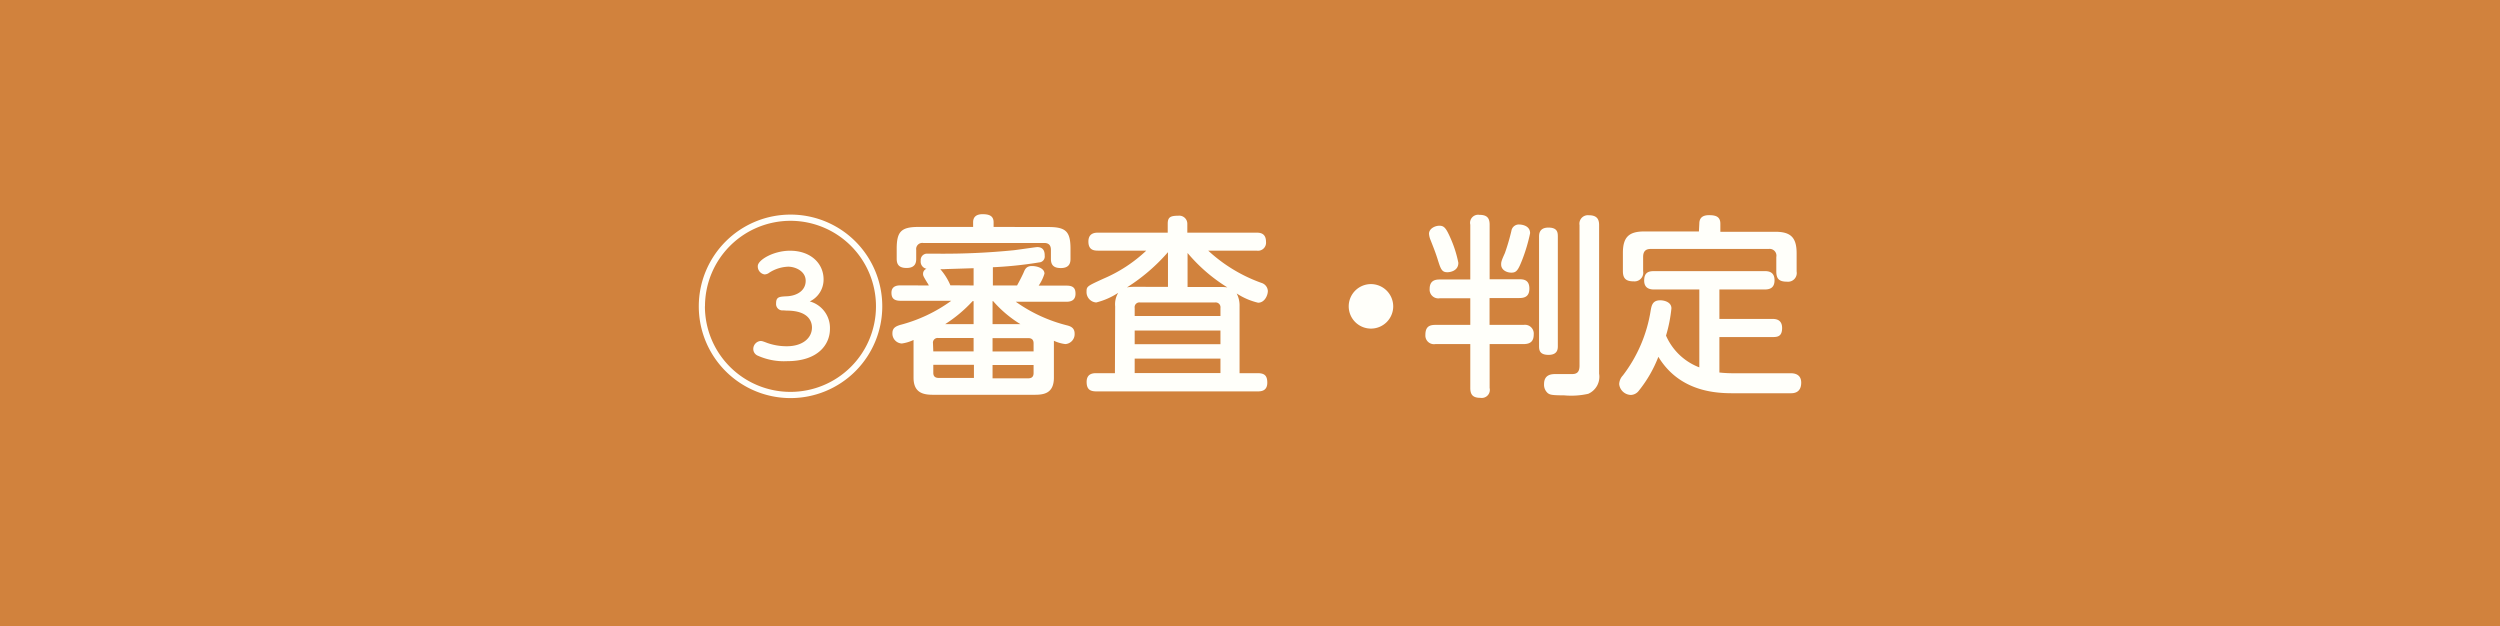
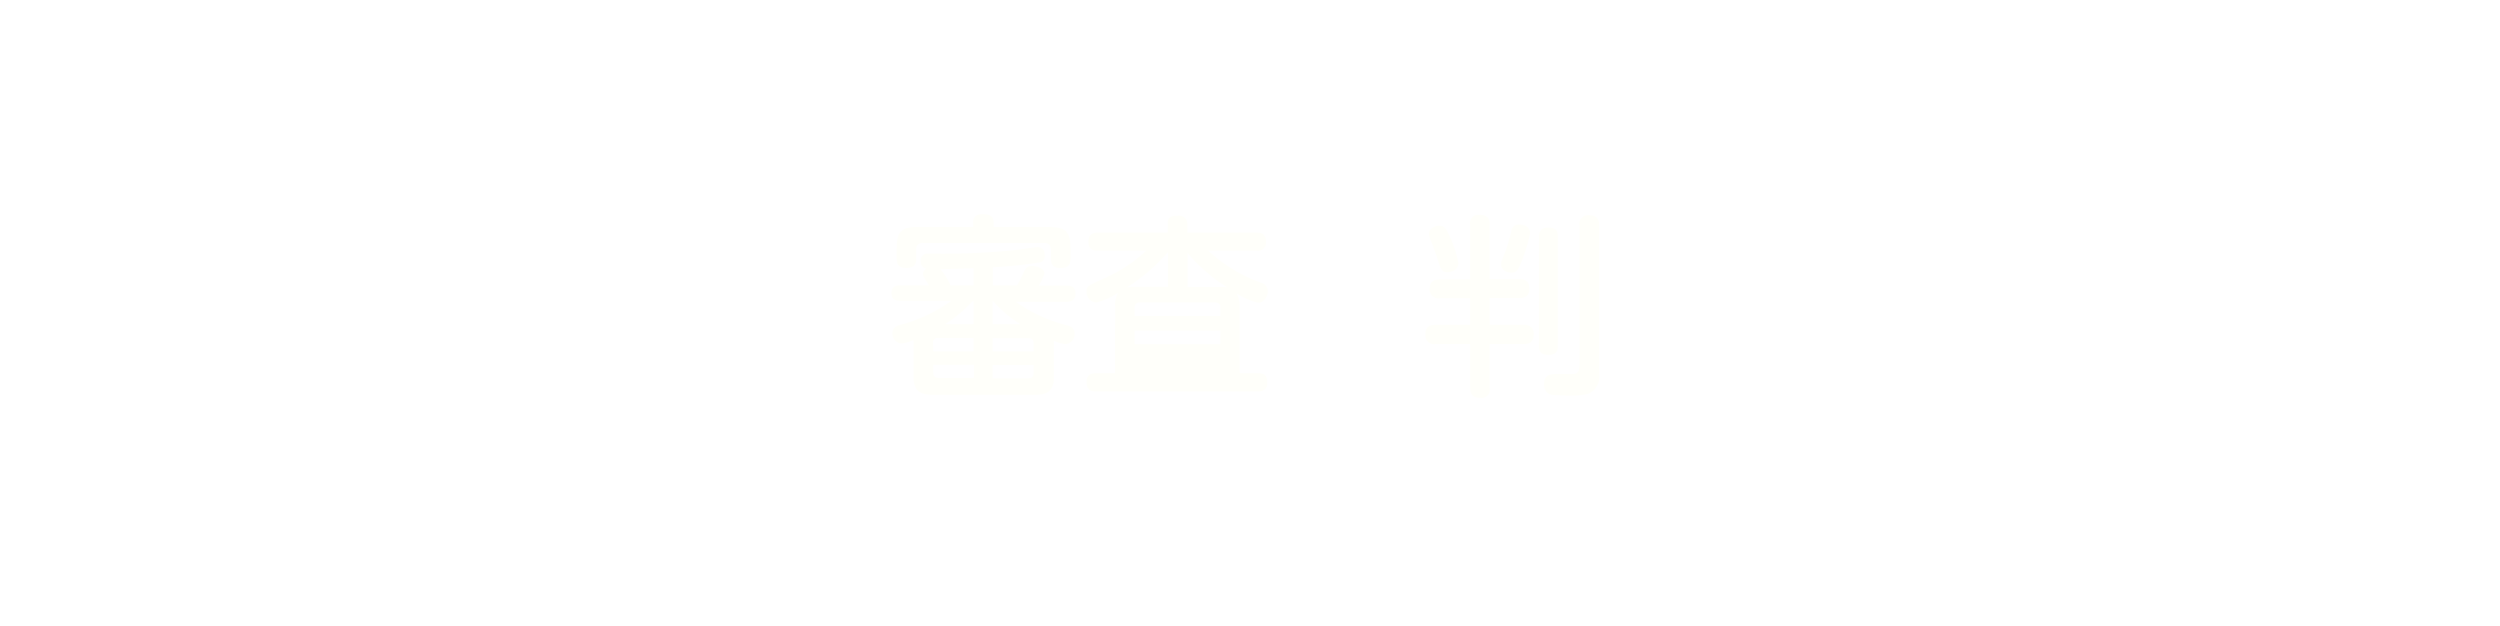
<svg xmlns="http://www.w3.org/2000/svg" viewBox="0 0 310.11 77.67">
  <defs>
    <style>.cls-1{fill:#d1823d;}.cls-2{fill:#fffffa;}</style>
  </defs>
  <g id="レイヤー_2" data-name="レイヤー 2">
    <g id="レイヤー_13" data-name="レイヤー 13">
-       <rect class="cls-1" width="310.11" height="77.67" />
-       <path class="cls-2" d="M109.44,38A11.38,11.38,0,1,1,98.06,26.62,11.37,11.37,0,0,1,109.44,38Zm-22,0A10.61,10.61,0,1,0,98.06,27.39,10.61,10.61,0,0,0,87.45,38Zm9.72.5a.79.79,0,0,1-.89-.86c0-.84.41-.84,1.39-.89,1.2-.07,2.28-.7,2.28-1.92s-1.32-1.75-2.16-1.75a4.62,4.62,0,0,0-2.35.74,1,1,0,0,1-.6.22A1,1,0,0,1,94,33c0-.74,1.92-1.9,4-1.9,2.55,0,4.16,1.56,4.16,3.56a3,3,0,0,1-1.71,2.73,3.41,3.41,0,0,1,2.5,3.41c0,1.9-1.44,4-5.31,4A7.94,7.94,0,0,1,94,44.12a.9.9,0,0,1-.56-.82,1,1,0,0,1,.87-1c.19,0,.24,0,.86.24a7.18,7.18,0,0,0,2.43.41c1.94,0,3.12-1,3.12-2.33,0-.7-.39-2.09-3.12-2.09Z" />
      <path class="cls-2" d="M115.22,35.41c-.12-.22-.12-.24-.17-.29-.55-.91-.55-.94-.55-1.18a.66.66,0,0,1,.43-.6.9.9,0,0,1-.72-1,.79.79,0,0,1,.67-.87c.15,0,1.15,0,1.73,0a87.67,87.67,0,0,0,9.14-.43c.46-.05,2.74-.39,2.91-.39.91,0,.93.75.93,1.08a.73.73,0,0,1-.69.82,49.3,49.3,0,0,1-5.74.6v2.26h3c.27-.48.7-1.32.84-1.66S127.32,33,128,33s1.56.29,1.56.94a5.28,5.28,0,0,1-.72,1.49h3.46c.84,0,1.11.33,1.11,1s-.37,1-1.11,1H126a18.87,18.87,0,0,0,6.44,2.95c.33.1.86.27.86,1a1.23,1.23,0,0,1-1.15,1.3,4.62,4.62,0,0,1-1.42-.41v4.58c0,2-1.32,2.12-2.42,2.12H115.75c-1.2,0-2.43-.22-2.43-2.12V42.17a5,5,0,0,1-1.46.44,1.23,1.23,0,0,1-1.16-1.3c0-.69.53-.86.94-1a18.84,18.84,0,0,0,6.36-3h-6.29c-.86,0-1.13-.36-1.13-1,0-.91.85-.91,1.13-.91Zm14.83-7.25c2.19,0,2.74.57,2.74,2.73v1.2c0,.48-.1,1.16-1.2,1.16-.82,0-1.23-.32-1.23-1.13V31c0-.57-.26-.86-.84-.86h-15a.76.76,0,0,0-.87.86v1.11c0,.48-.12,1.13-1.2,1.13s-1.22-.6-1.22-1.16v-1.2c0-2.16.55-2.73,2.73-2.73h6.75v-.58c0-.67.41-1,1.17-1s1.37.17,1.37,1v.58ZM115.77,43.59h5V41.93h-4.37a.58.58,0,0,0-.67.65Zm0,1.66v1c0,.39.19.63.67.63h4.37V45.25Zm5-9.84V33.27c-3.1.1-3.43.1-3.62.12h-.51a7.41,7.41,0,0,1,1.25,2Zm0,1.94h-.12a17.34,17.34,0,0,1-3.41,2.86h3.53Zm2.35,2.86h3.46a14.49,14.49,0,0,1-3.39-2.86h-.07Zm5.09,3.38v-1c0-.5-.29-.65-.67-.65h-4.42v1.66Zm-5.09,3.34h4.42c.38,0,.67-.15.67-.65v-1h-5.09Z" />
-       <path class="cls-2" d="M138.33,38a2.75,2.75,0,0,1,.38-1.68,8.91,8.91,0,0,1-2.73,1.2,1.29,1.29,0,0,1-1.2-1.36c0-.65.12-.68,2.09-1.59a18,18,0,0,0,5.32-3.48h-6c-.53,0-1.18-.09-1.18-1.13s.79-1.1,1.18-1.1h8.66v-1.1c0-.8.31-1,1.3-1a1,1,0,0,1,1.13,1v1.1h8.56c.37,0,1.2,0,1.2,1.13a1,1,0,0,1-1.17,1.1h-6a19.27,19.27,0,0,0,6.6,4,1.11,1.11,0,0,1,.8,1c0,.53-.39,1.46-1.21,1.46a8.32,8.32,0,0,1-2.66-1.15,3.22,3.22,0,0,1,.36,1.61v8.28H156c.84,0,1.2.29,1.2,1.18,0,1.05-.79,1.08-1.2,1.08H136c-.82,0-1.21-.29-1.21-1.18,0-1.08.87-1.08,1.21-1.08h2.3Zm6.55-2.42v-4.3a23,23,0,0,1-5.09,4.37,5,5,0,0,1,.94-.07Zm-4.13,3.62h10.64v-1a.6.6,0,0,0-.68-.68h-9.28a.59.59,0,0,0-.68.68ZM151.39,41H140.75v1.7h10.64Zm-10.64,5.28h10.64v-1.8H140.75Zm10.64-10.68a5.57,5.57,0,0,1,.86.05,20.45,20.45,0,0,1-4.94-4.27v4.22Z" />
-       <path class="cls-2" d="M172.82,38a2.76,2.76,0,1,1-2.76-2.76A2.77,2.77,0,0,1,172.82,38Z" />
+       <path class="cls-2" d="M138.33,38a2.75,2.75,0,0,1,.38-1.68,8.91,8.91,0,0,1-2.73,1.2,1.29,1.29,0,0,1-1.2-1.36c0-.65.12-.68,2.09-1.59a18,18,0,0,0,5.32-3.48h-6c-.53,0-1.18-.09-1.18-1.13s.79-1.1,1.18-1.1h8.66v-1.1c0-.8.31-1,1.3-1a1,1,0,0,1,1.13,1v1.1h8.56c.37,0,1.2,0,1.2,1.13a1,1,0,0,1-1.17,1.1h-6a19.27,19.27,0,0,0,6.6,4,1.11,1.11,0,0,1,.8,1c0,.53-.39,1.46-1.21,1.46a8.32,8.32,0,0,1-2.66-1.15,3.22,3.22,0,0,1,.36,1.61v8.28H156c.84,0,1.2.29,1.2,1.18,0,1.05-.79,1.08-1.2,1.08H136c-.82,0-1.21-.29-1.21-1.18,0-1.08.87-1.08,1.21-1.08h2.3Zm6.55-2.42v-4.3a23,23,0,0,1-5.09,4.37,5,5,0,0,1,.94-.07Zm-4.13,3.62h10.64v-1a.6.6,0,0,0-.68-.68h-9.28a.59.59,0,0,0-.68.68ZM151.39,41H140.75v1.7h10.64Zm-10.64,5.28h10.64H140.75Zm10.64-10.68a5.57,5.57,0,0,1,.86.05,20.45,20.45,0,0,1-4.94-4.27v4.22Z" />
      <path class="cls-2" d="M188.47,34.64c.52,0,1.24.07,1.24,1.15,0,.91-.48,1.18-1.24,1.18h-3.7V40.3H189a1.09,1.09,0,0,1,1.25,1.18c0,.89-.45,1.2-1.27,1.2h-4.2v5.45a1,1,0,0,1-1.13,1.22c-.89,0-1.27-.33-1.27-1.22V42.68h-4.32a1.07,1.07,0,0,1-1.25-1.13c0-1,.46-1.25,1.25-1.25h4.32V37h-3.79a1.08,1.08,0,0,1-1.25-1.16c0-1.08.74-1.17,1.25-1.17h3.79V27.87a1,1,0,0,1,1.13-1.22c.91,0,1.27.36,1.27,1.22v6.77Zm-8.57-5.16a14.45,14.45,0,0,1,1,3.12c0,1.08-1.15,1.17-1.36,1.17-.67,0-.82-.36-1.18-1.51-.31-1-.6-1.7-.91-2.49a2.48,2.48,0,0,1-.19-.77c0-.63.72-1,1.29-1S179.37,28.28,179.9,29.48Zm8.93,2.73c-.51,1.3-.72,1.61-1.35,1.61s-1.27-.36-1.27-1c0-.29,0-.41.46-1.42a26.44,26.44,0,0,0,.81-2.76.93.93,0,0,1,1-.79s1.32,0,1.32,1.08A20.81,20.81,0,0,1,188.83,32.21Zm4.41,10.71c0,.33,0,1.1-1.15,1.1s-1.18-.64-1.18-1.1V29.38c0-.31,0-1.15,1.16-1.15s1.17.65,1.17,1.15Zm2.69-15a1.05,1.05,0,0,1,1.15-1.22c1,0,1.28.48,1.28,1.22V46.35a2.31,2.31,0,0,1-1.35,2.5,9.62,9.62,0,0,1-3,.19c-1.64,0-1.75-.1-2-.26a1.38,1.38,0,0,1-.48-1.13c0-1.25,1-1.25,1.49-1.25.31,0,1.7,0,2,0,.67,0,.91-.34.91-1.06Z" />
-       <path class="cls-2" d="M210.79,35.91h-5.55c-.36,0-1.29,0-1.29-1.1s.64-1.18,1.29-1.18H218.9c.45,0,1.22.07,1.22,1.13,0,.89-.5,1.15-1.22,1.15h-5.62v3.65h6.53c.36,0,1.25,0,1.25,1.13s-.67,1.12-1.25,1.12h-6.53v4.4a16.66,16.66,0,0,0,1.87.09h7c.72,0,1.28.32,1.28,1.16,0,1.32-1,1.32-1.3,1.32H215c-2,0-6.62-.12-9.29-4.52a15.72,15.72,0,0,1-2.42,4.2,1.28,1.28,0,0,1-1,.53,1.5,1.5,0,0,1-1.44-1.34,1.65,1.65,0,0,1,.46-1.08,17.79,17.79,0,0,0,3.45-8.07c.12-.69.27-1.25,1.2-1.25.34,0,1.37.15,1.37,1a18.08,18.08,0,0,1-.67,3.38,7.36,7.36,0,0,0,4.13,3.94Zm0-8.16c0-.7.38-1.06,1.2-1.06s1.41.17,1.41,1.06v1h6.8c1.87,0,2.66.65,2.66,2.66v2.26a1.08,1.08,0,0,1-1.2,1.27c-1,0-1.32-.38-1.32-1.27V31.88a.84.84,0,0,0-.94-1H204.76c-.62,0-.94.29-.94,1v1.75a1.08,1.08,0,0,1-1.17,1.27c-.91,0-1.34-.31-1.34-1.27V31.37c0-2,.79-2.66,2.66-2.66h6.77Z" />
    </g>
  </g>
</svg>